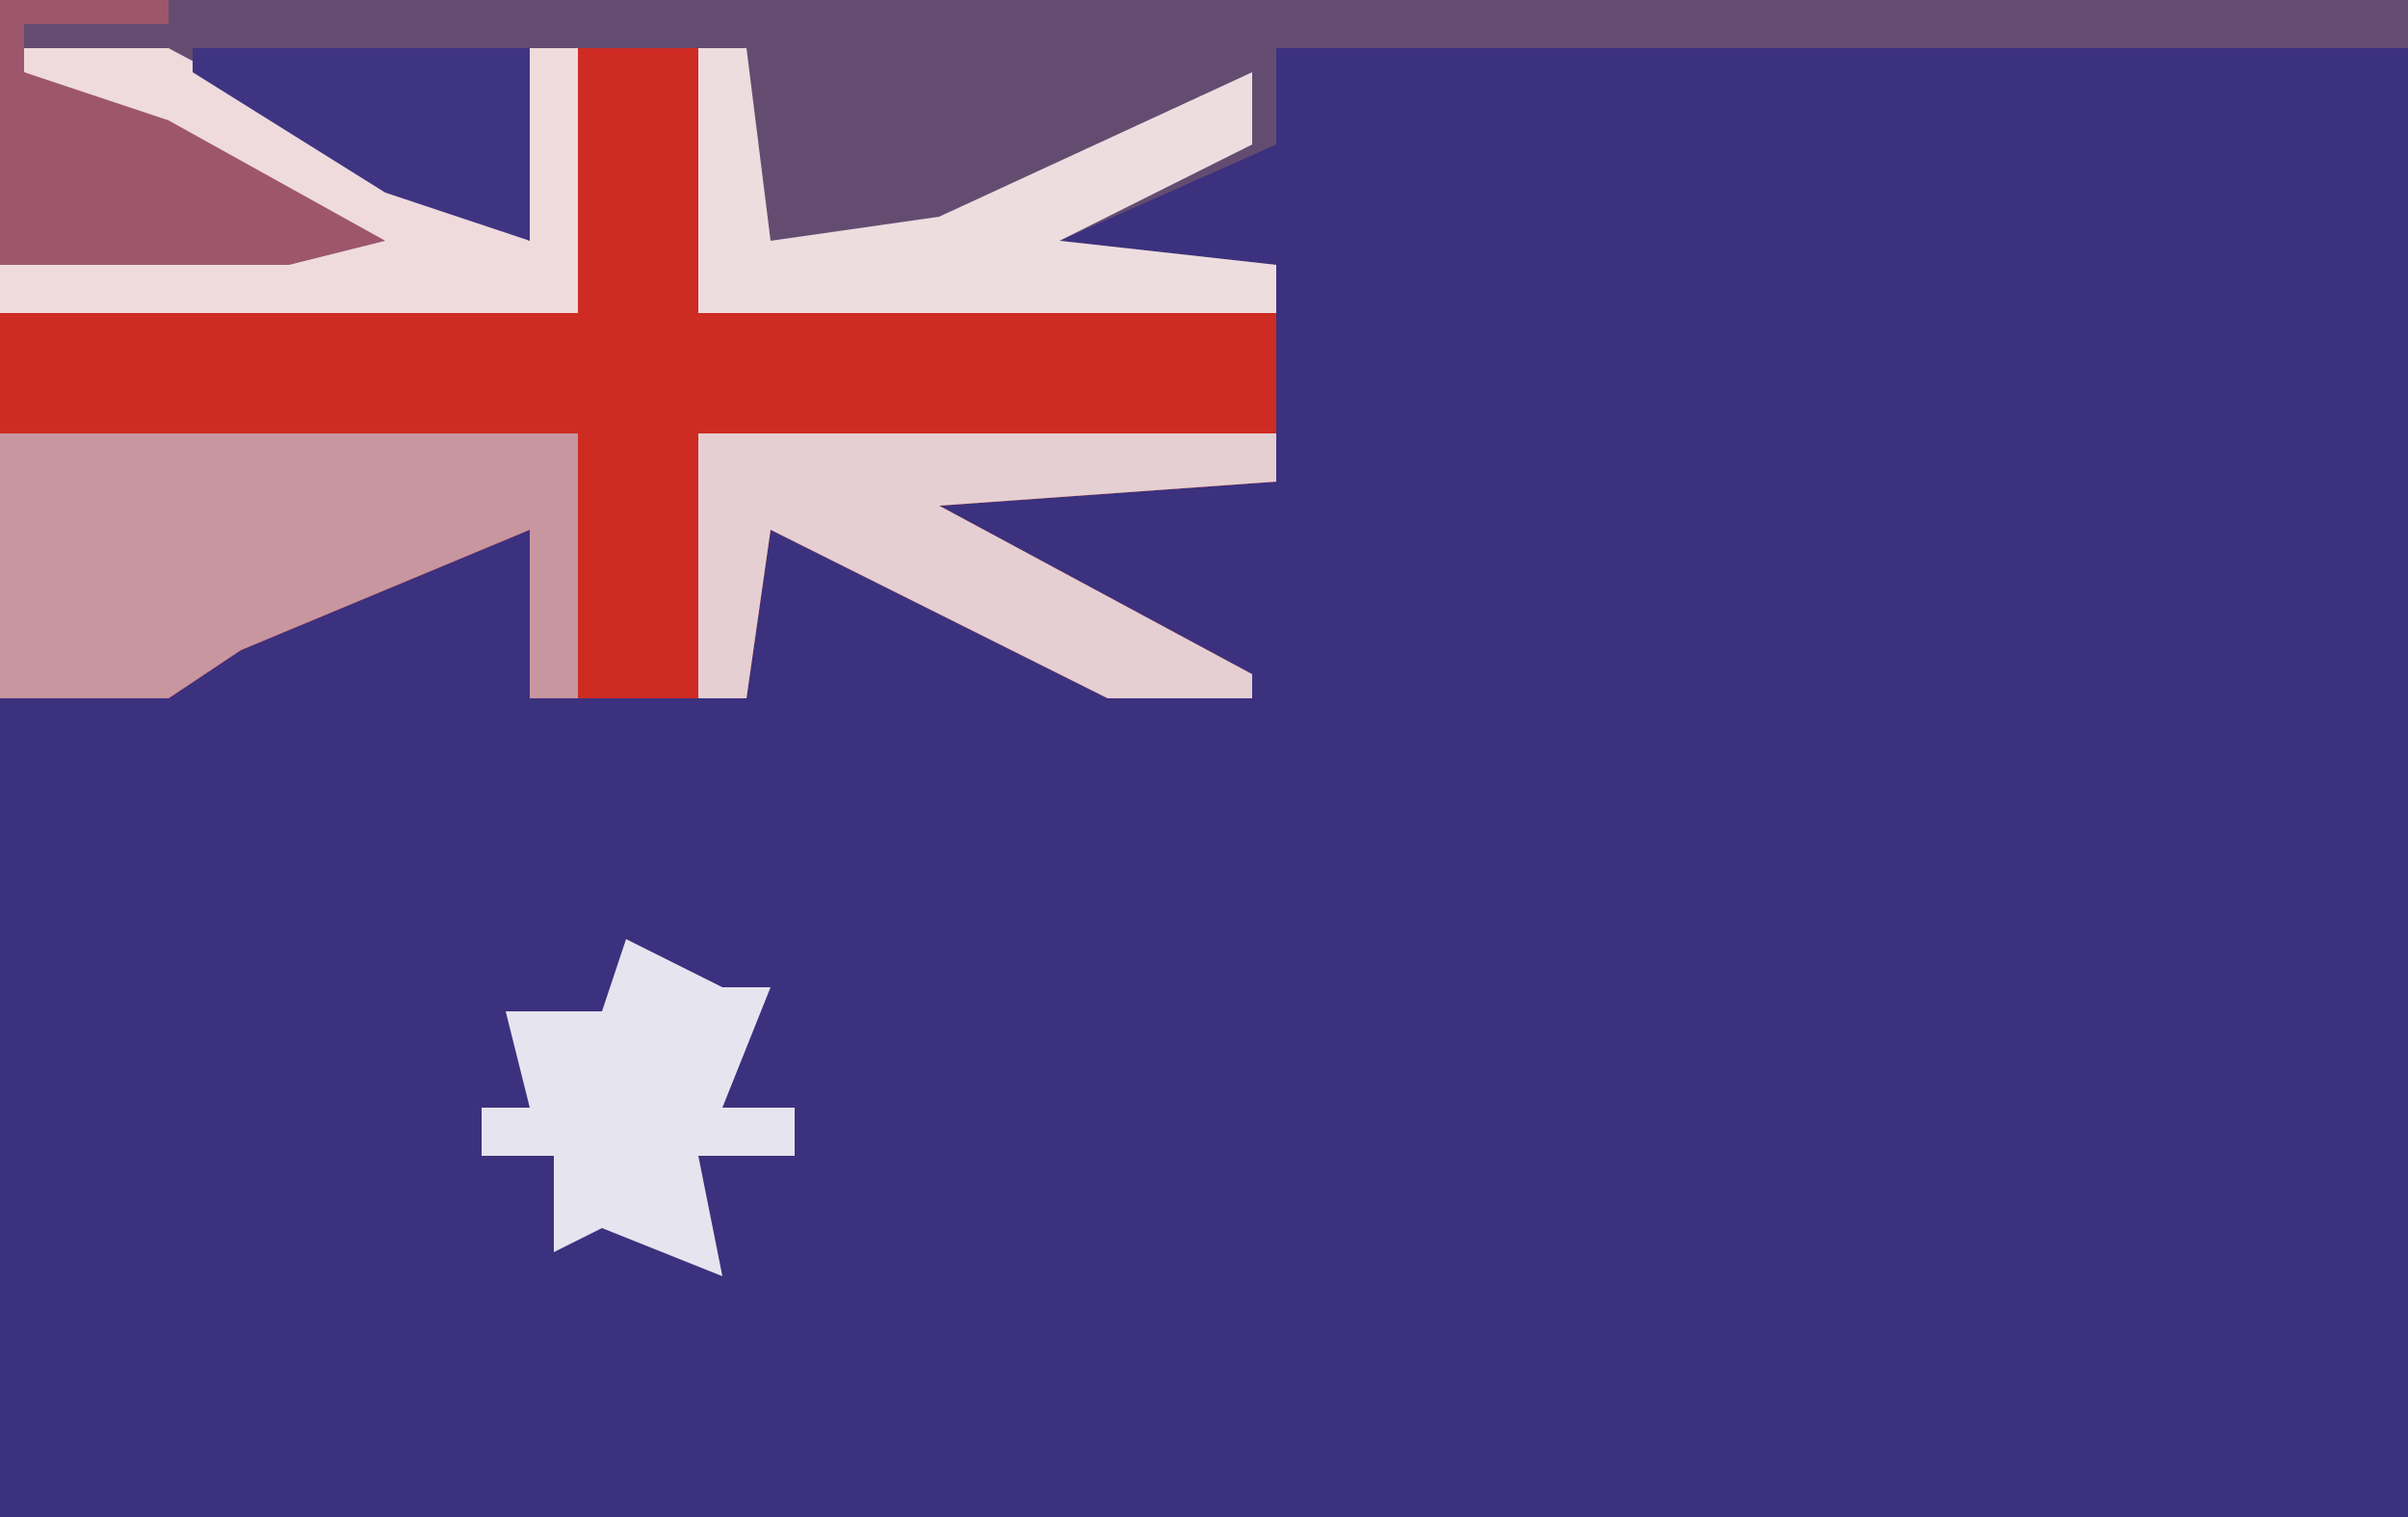
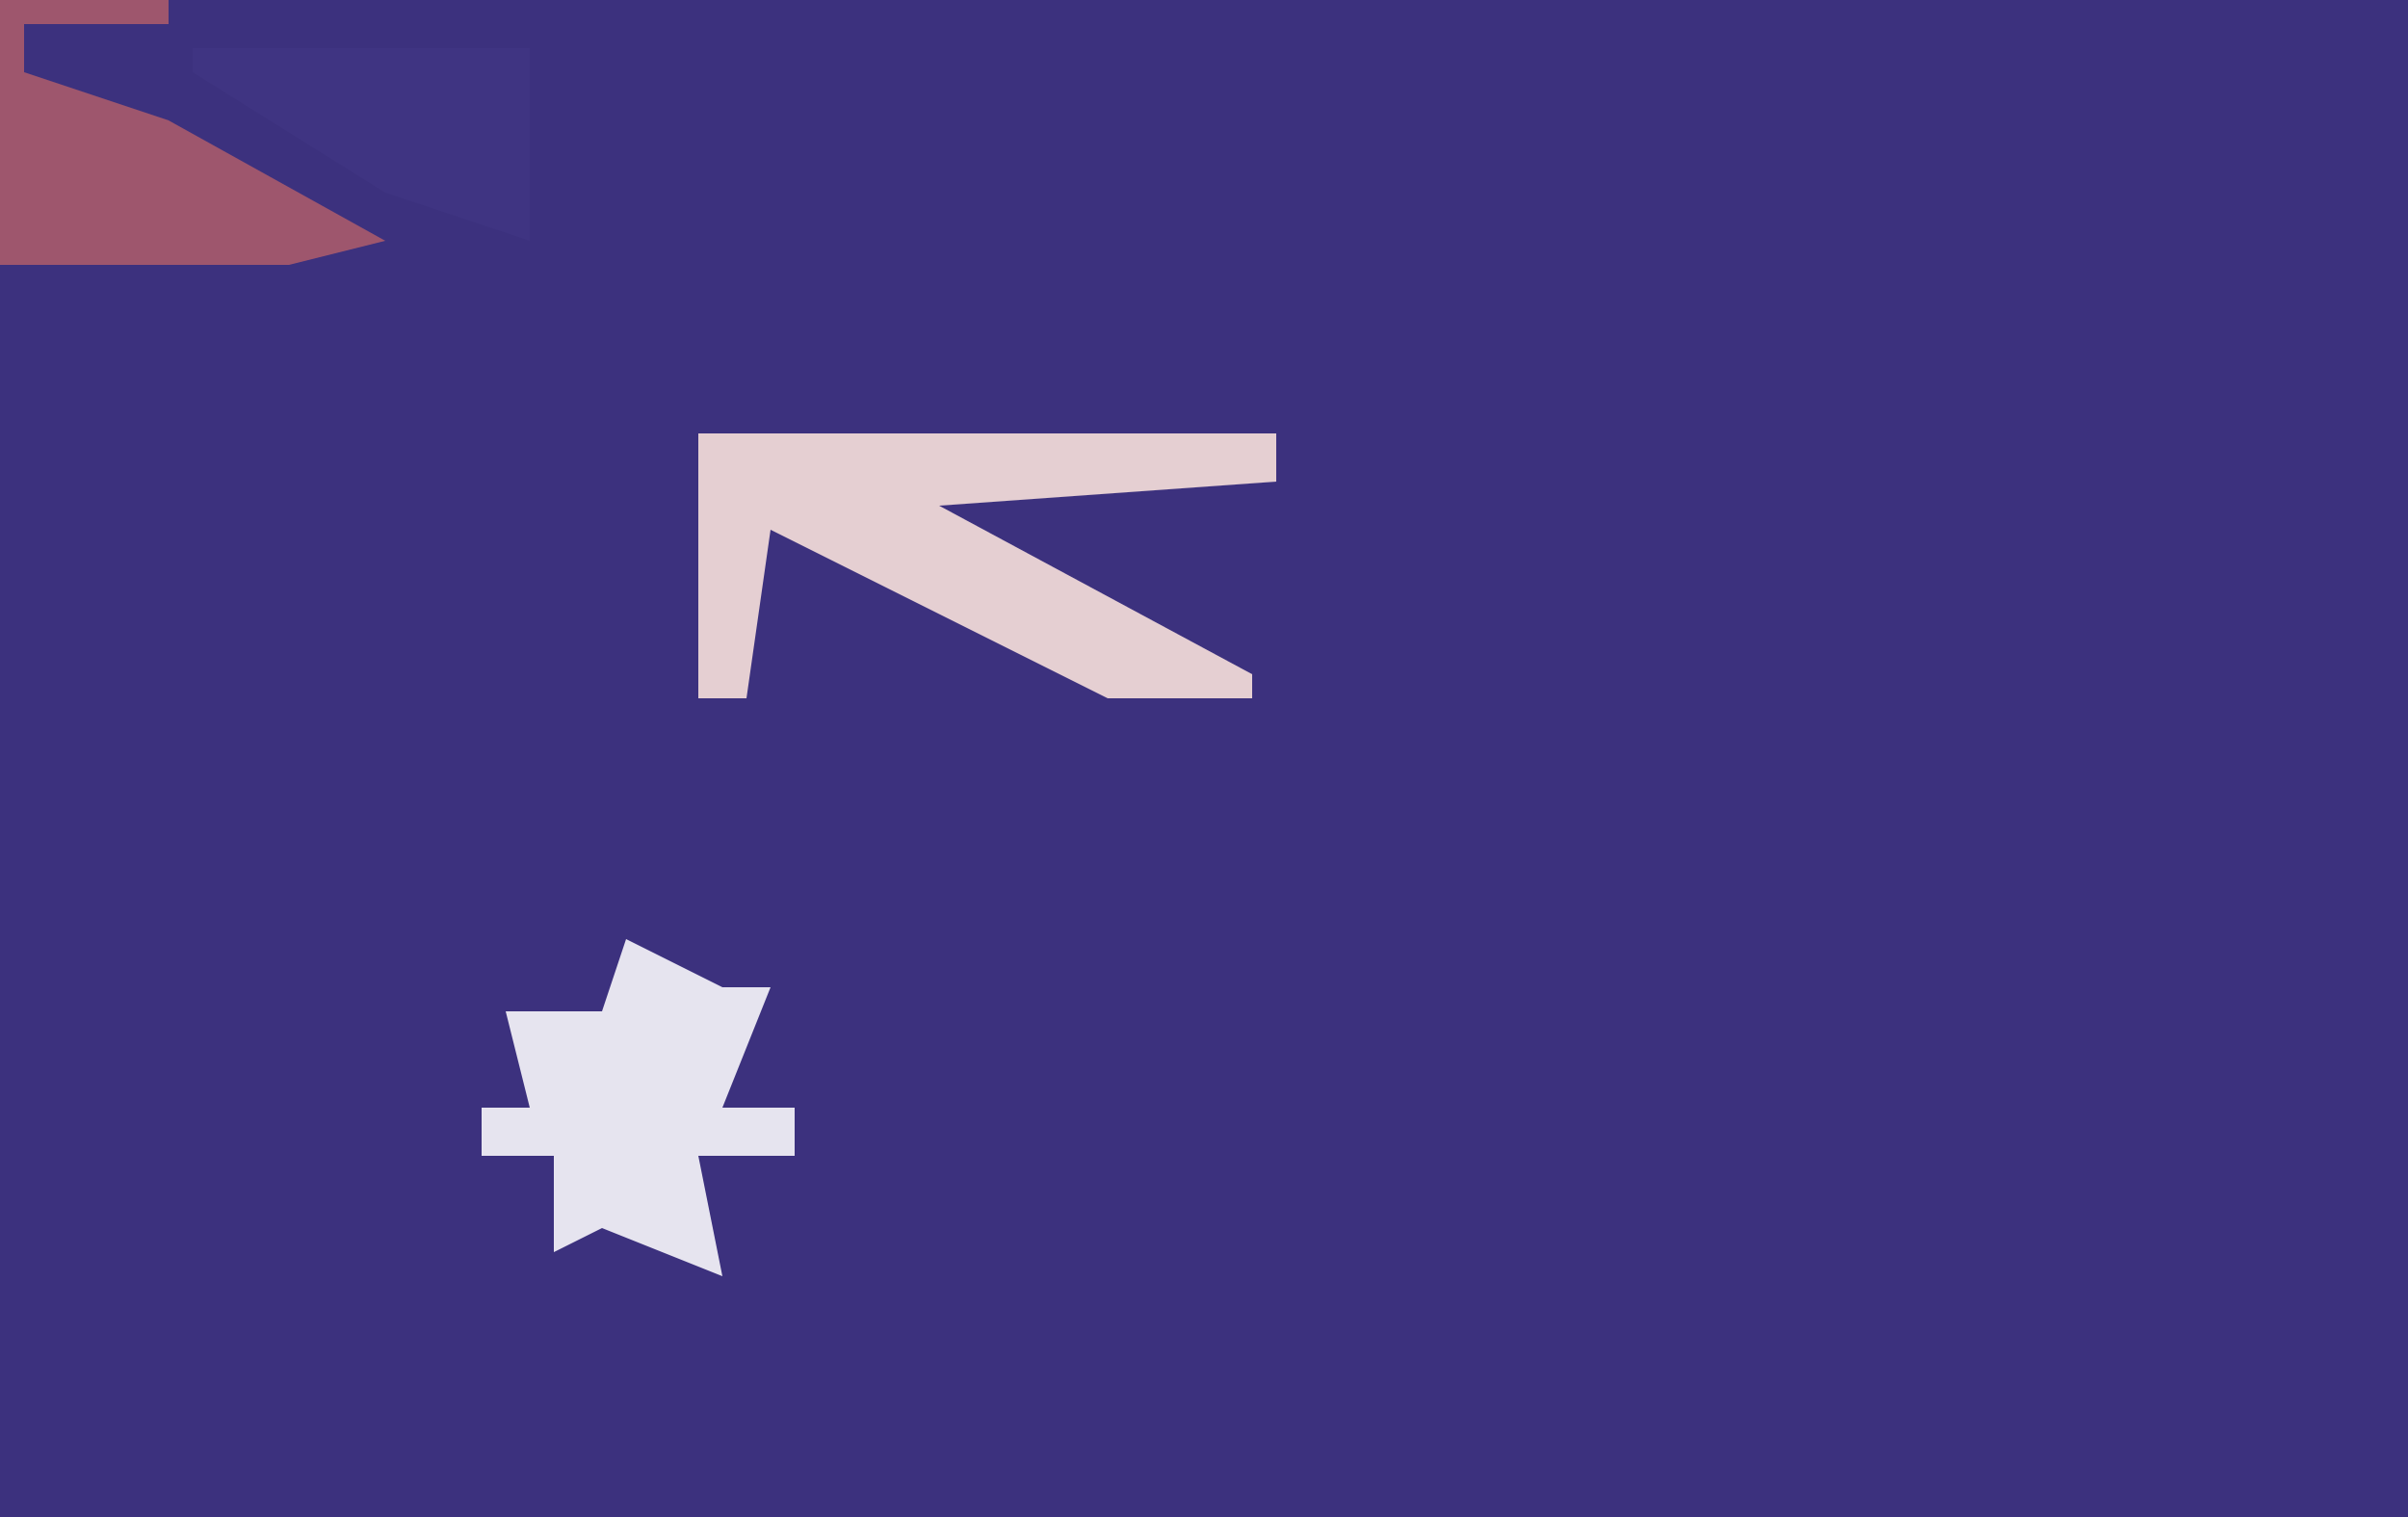
<svg xmlns="http://www.w3.org/2000/svg" version="1.1" width="100" height="63">
  <path d="M0,0 L100,0 L100,63 L0,63 Z " fill="#3C317E" transform="translate(0,0)" />
-   <path d="M0,0 L100,0 L100,2 L53,2 L53,6 L44,10 L53,11 L53,20 L39,21 L52,28 L52,29 L46,29 L32,22 L31,29 L22,29 L22,22 L10,27 L7,29 L0,29 Z " fill="#644C71" transform="translate(0,0)" />
-   <path d="M0,0 L5,0 L5,11 L29,11 L29,18 L15,19 L28,26 L28,27 L22,27 L8,20 L7,27 L-2,27 L-2,20 L-14,25 L-17,27 L-24,27 L-24,11 L0,11 Z " fill="#CE2B23" transform="translate(24,2)" />
-   <path d="M0,0 L24,0 L24,11 L22,11 L22,4 L10,9 L7,11 L0,11 Z " fill="#C8969F" transform="translate(0,18)" />
  <path d="M0,0 L24,0 L24,2 L10,3 L23,10 L23,11 L17,11 L3,4 L2,11 L0,11 Z " fill="#E5CFD2" transform="translate(29,18)" />
-   <path d="M0,0 L6,0 L21,8 L21,0 L23,0 L23,11 L-1,11 L-1,9 L14,8 L0,1 Z " fill="#EFDBDC" transform="translate(1,2)" />
-   <path d="M0,0 L2,0 L3,8 L10,7 L23,1 L23,4 L15,8 L24,9 L24,11 L0,11 Z " fill="#EEDDDF" transform="translate(29,2)" />
  <path d="M0,0 L4,2 L6,2 L4,7 L7,7 L7,9 L3,9 L4,14 L-1,12 L-3,13 L-3,9 L-6,9 L-6,7 L-4,7 L-5,3 L-1,3 Z " fill="#E6E4EF" transform="translate(26,39)" />
  <path d="M0,0 L7,0 L7,1 L1,1 L1,3 L7,5 L16,10 L12,11 L0,11 Z " fill="#9E566D" transform="translate(0,0)" />
  <path d="M0,0 L14,0 L14,8 L8,6 L0,1 Z " fill="#3F3482" transform="translate(8,2)" />
</svg>